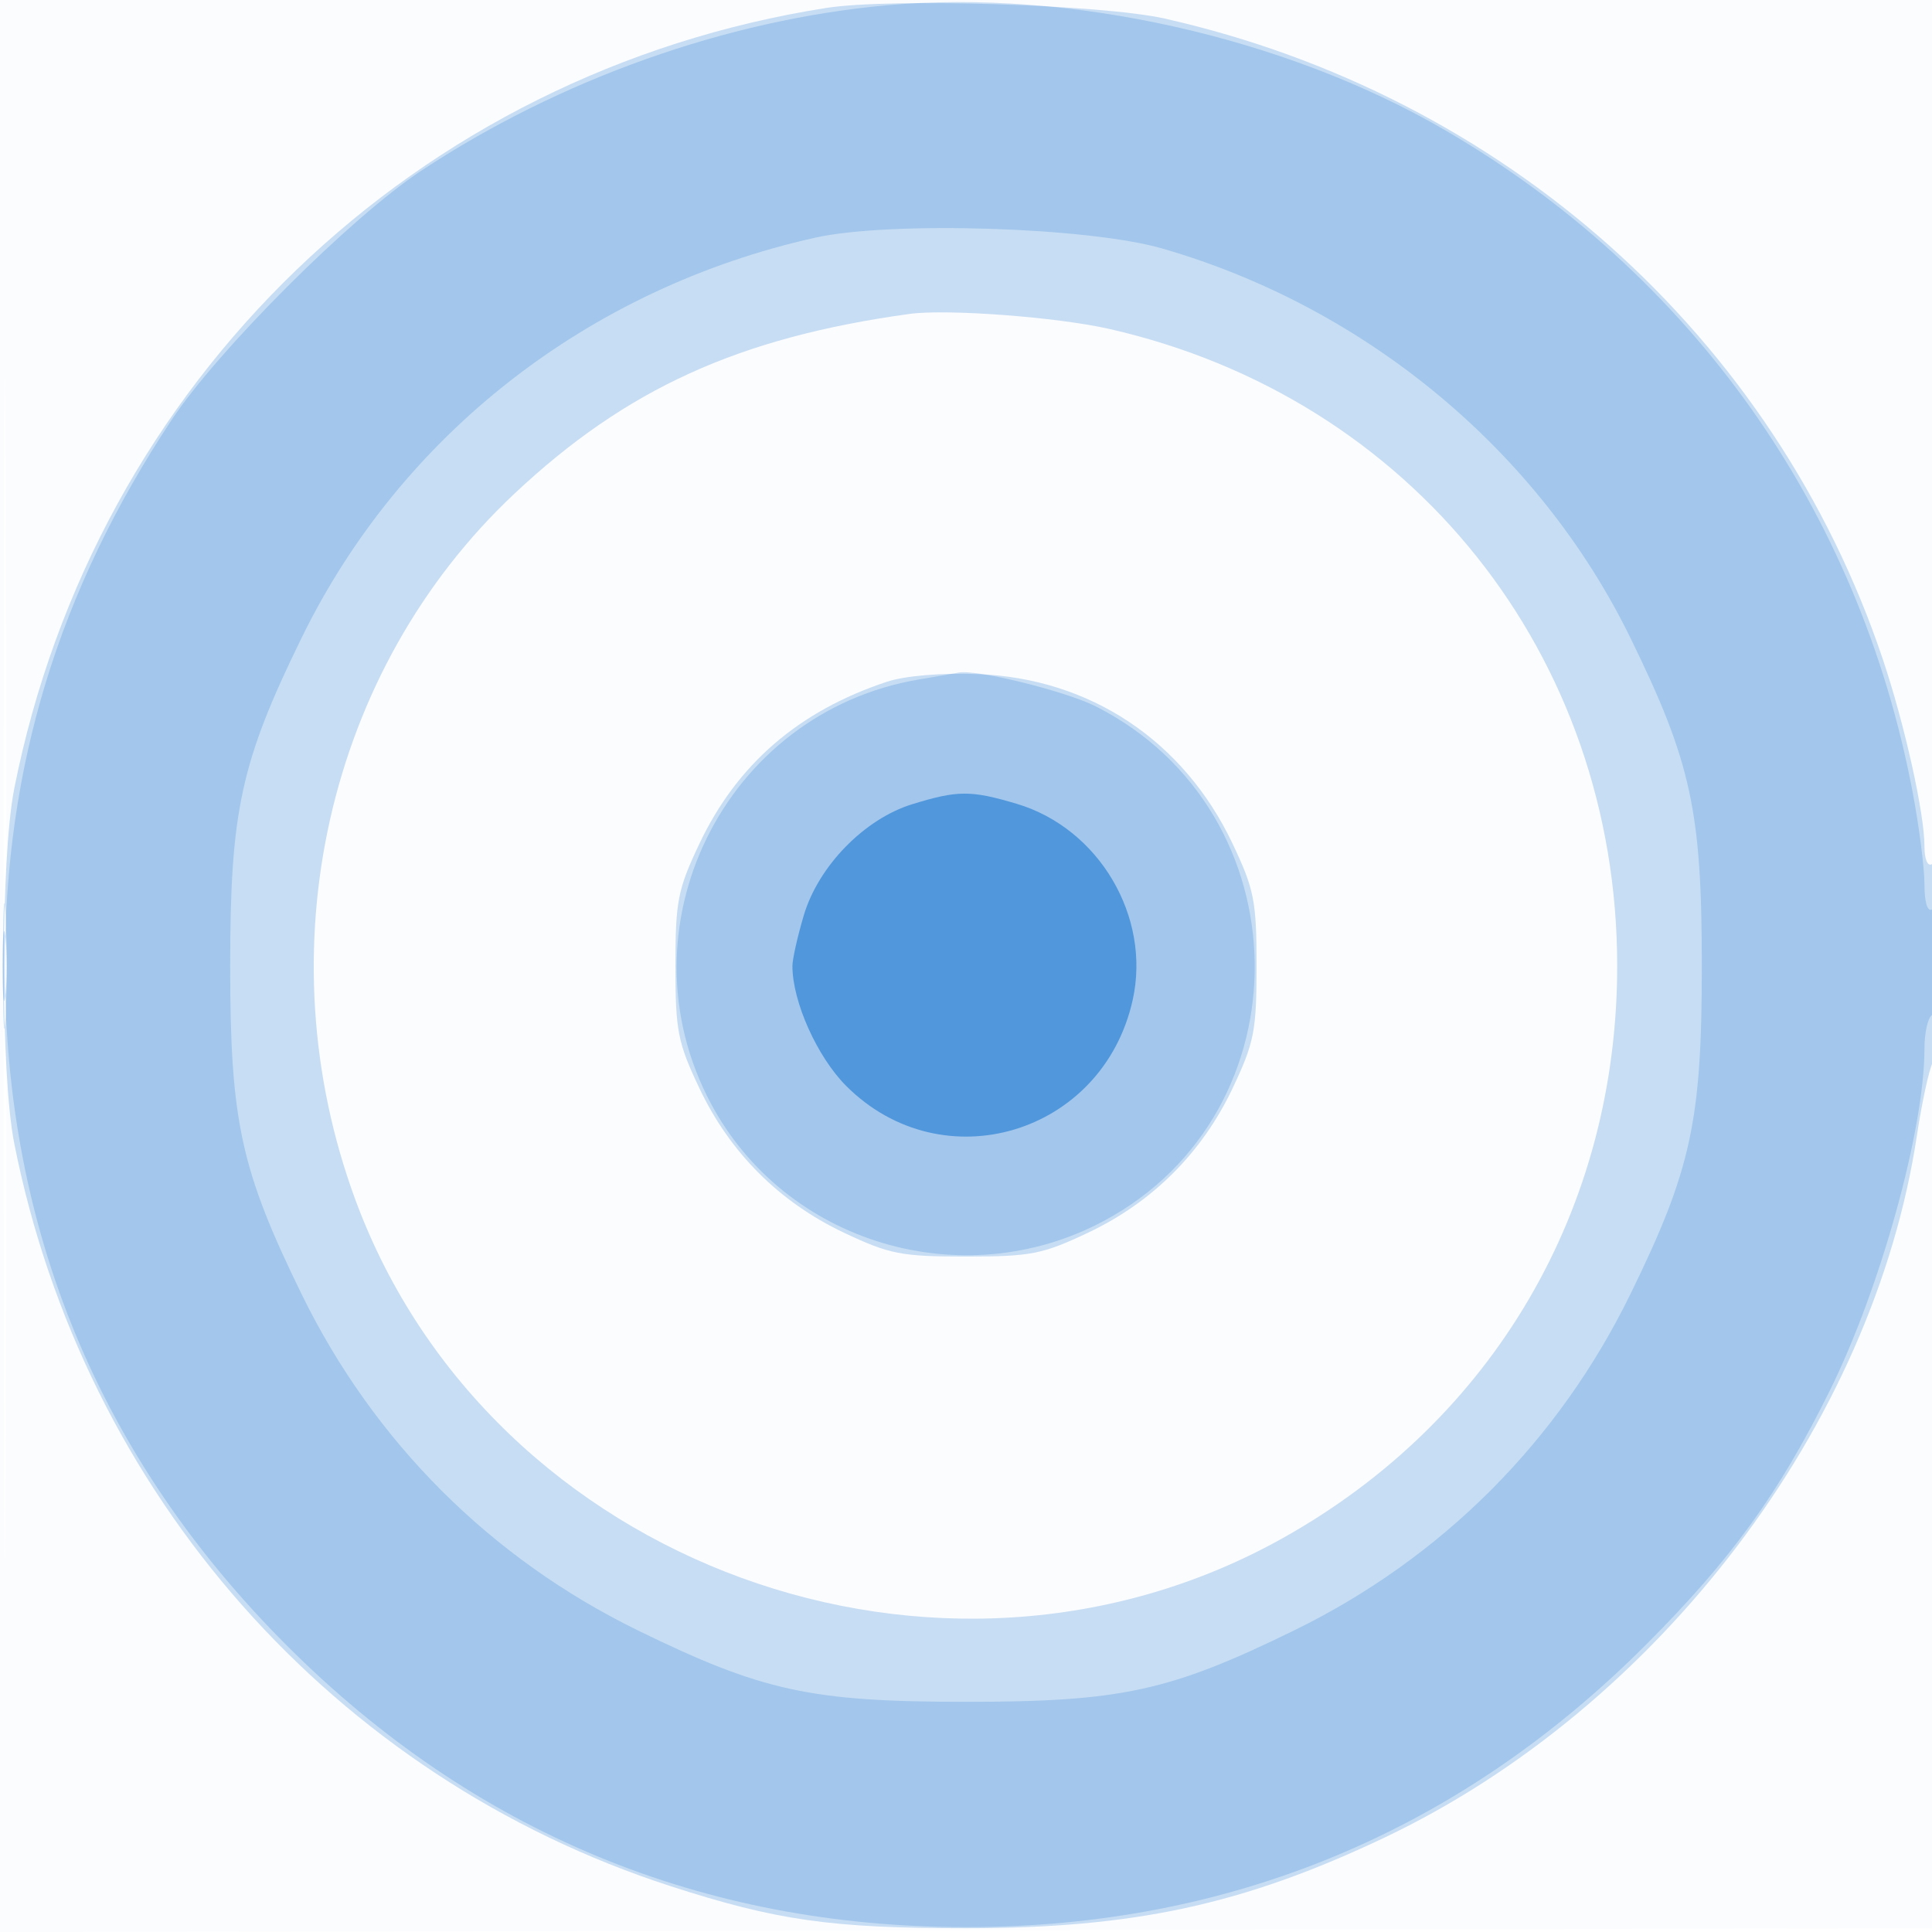
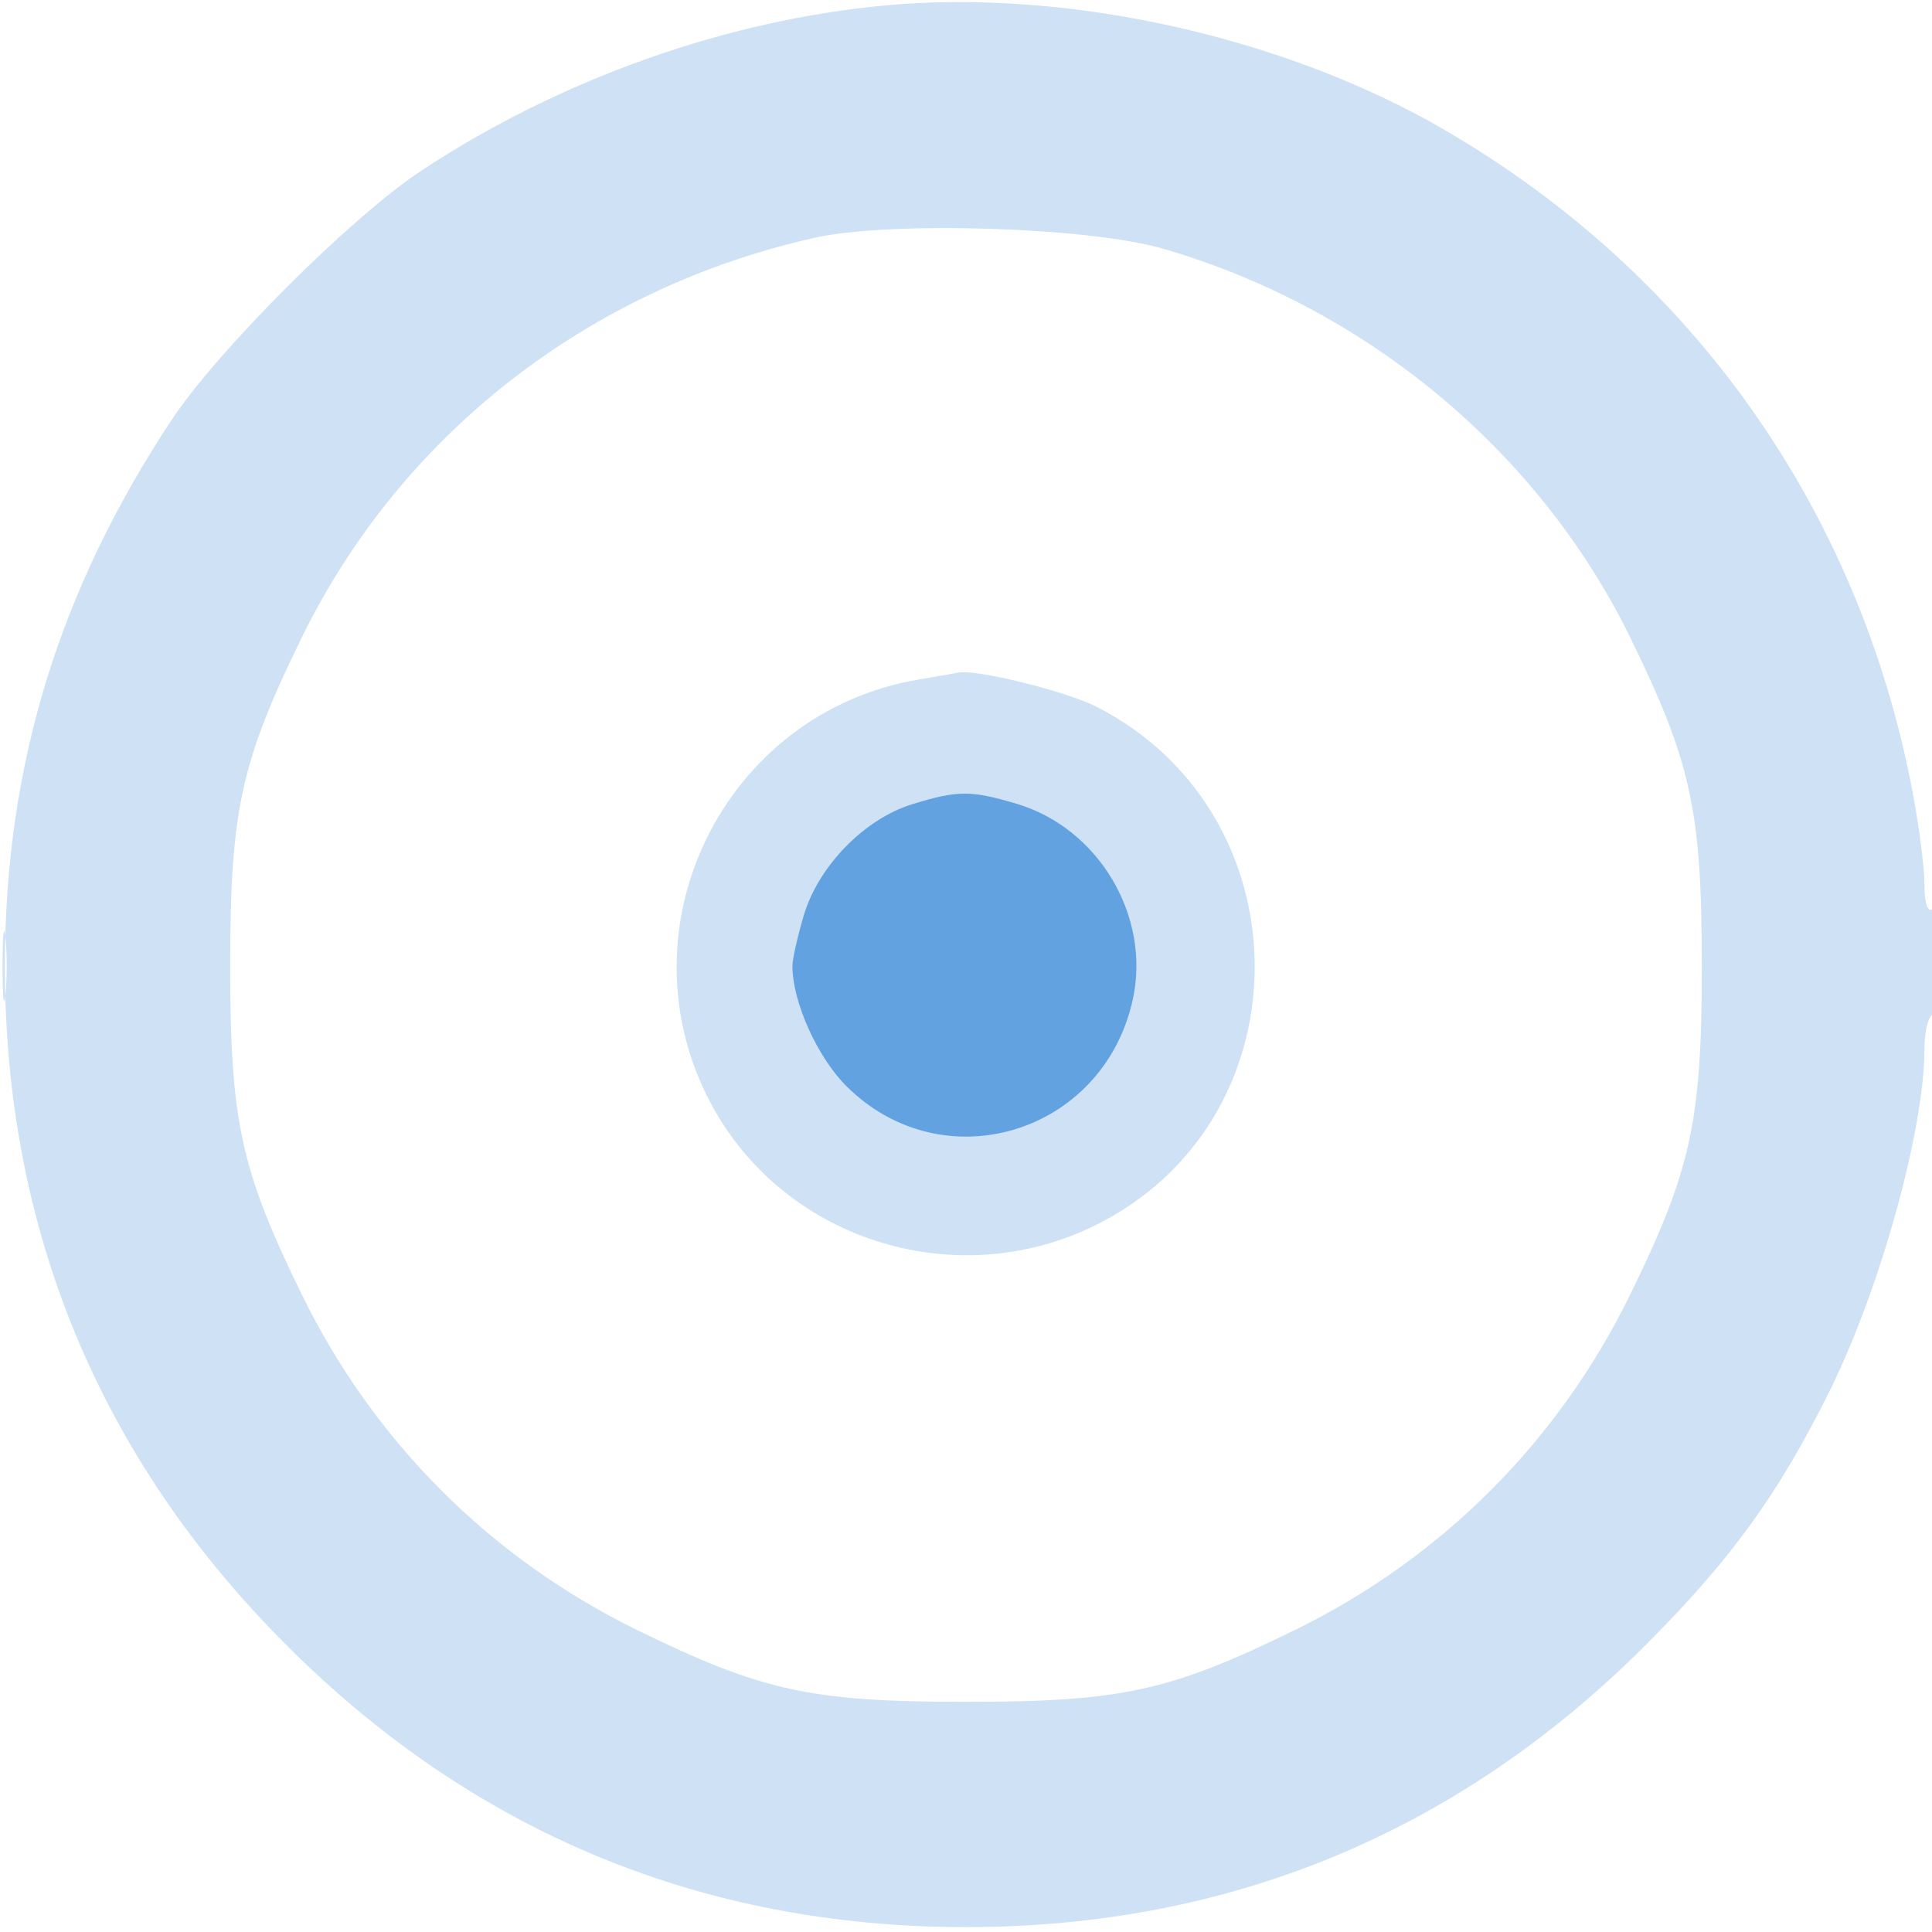
<svg xmlns="http://www.w3.org/2000/svg" width="256" height="256">
-   <path fill-opacity=".016" d="M0 128.004v128.004l128.25-.254 128.25-.254.254-127.75L257.008 0H0v128.004m.485.496c0 70.4.119 99.053.265 63.672.146-35.38.146-92.98 0-128C.604 29.153.485 58.1.485 128.5" fill="#1976D2" fill-rule="evenodd" />
-   <path fill-opacity=".227" d="M109.52 1.048C55.15 9.572 12.587 50.482 1.887 104.5c-1.84 9.285-1.84 37.715 0 47 9.199 46.443 42.372 83.985 86.971 98.428 14.017 4.539 21.271 5.572 39.142 5.572 22.281 0 36.733-3.127 55.401-11.985 36.378-17.263 64.818-54.744 70.596-93.04.662-4.386 1.609-8.756 2.103-9.711 1.27-2.451 1.176-27.053-.1-26.264-.582.359-1-.634-1-2.376 0-4.356-2.631-16.173-5.513-24.758-14.361-42.782-50.192-74.751-95.163-84.907-8.218-1.856-36.32-2.741-44.804-1.411m10.98 40.55c-22.613 3.123-37.53 9.912-52.344 23.823C43.294 88.767 34.914 126.004 47.097 159c17.88 48.428 77.556 70.177 122.903 44.794 27.918-15.628 44.287-43.642 44.287-75.794 0-41.182-27.19-75.293-67.287-84.412-6.936-1.578-21.545-2.675-26.5-1.99m-3 48.746c-11.673 3.871-19.839 10.928-24.826 21.455-2.872 6.065-3.174 7.603-3.174 16.201s.302 10.136 3.174 16.201c4.039 8.525 10.6 15.086 19.125 19.125 6.065 2.872 7.603 3.174 16.201 3.174s10.136-.302 16.201-3.174c8.525-4.039 15.086-10.6 19.125-19.125 2.872-6.065 3.174-7.603 3.174-16.201s-.302-10.136-3.174-16.201c-6.469-13.655-18.893-21.923-33.781-22.48-4.825-.181-9.646.229-12.045 1.025M.392 128c0 7.425.157 10.463.35 6.75.192-3.713.192-9.787 0-13.5-.193-3.713-.35-.675-.35 6.75" fill="#1976D2" fill-rule="evenodd" />
  <path fill-opacity=".211" d="M117.5.7c-21.211 1.927-43.364 9.806-61.727 21.954-9.308 6.158-26.927 23.759-33.05 33.016C7.759 78.293.648 101.592.648 128c0 34.958 12.561 65.244 37.335 90.017 24.773 24.774 55.059 37.335 90.017 37.335s65.244-12.561 90.017-37.335c11.359-11.358 17.686-20.1 24.457-33.79C249.182 170.666 255 149.633 255 138.949c0-2.107.45-4.109 1-4.449.55-.34 1-3.768 1-7.618 0-4.412-.37-6.772-1-6.382-.602.372-1-.953-1-3.331 0-2.171-.707-7.677-1.572-12.235-7.103-37.442-29.206-68.681-62.103-87.771C170.169 4.887 141.584-1.488 117.5.7M108 31.496C78.002 38.191 53.154 57.551 39.972 84.5 31.904 100.996 30.5 107.441 30.5 128s1.404 27.004 9.472 43.5c9.549 19.522 25.006 34.979 44.528 44.528 16.496 8.068 22.941 9.472 43.5 9.472s27.004-1.404 43.5-9.472c19.522-9.549 34.979-25.006 44.528-44.528 8.068-16.496 9.472-22.941 9.472-43.5s-1.404-27.004-9.472-43.5C203.933 59.773 181.017 40.719 154 32.925c-9.838-2.838-36.039-3.652-46-1.429m13.78 58.534c-25.881 4.361-39.941 33.002-27.583 56.188 9.862 18.504 33.346 25.539 52.021 15.585 27.177-14.485 26.585-54.214-1.016-68.201-4.001-2.027-15.963-4.97-18.202-4.477-.275.061-2.624.468-5.22.905M.336 128c0 4.125.177 5.813.392 3.75.216-2.062.216-5.437 0-7.5-.215-2.062-.392-.375-.392 3.75" fill="#1976D2" fill-rule="evenodd" />
  <path fill-opacity=".588" d="M120.873 106.564c-6.336 1.951-12.427 8.196-14.368 14.73C105.677 124.082 105 127.1 105 128c0 4.73 3.283 12.047 7.132 15.897 12.761 12.76 33.971 6.409 37.948-11.365 2.473-11.05-4.459-22.785-15.374-26.027-6.08-1.805-7.802-1.798-13.833.059" fill="#1976D2" fill-rule="evenodd" />
</svg>